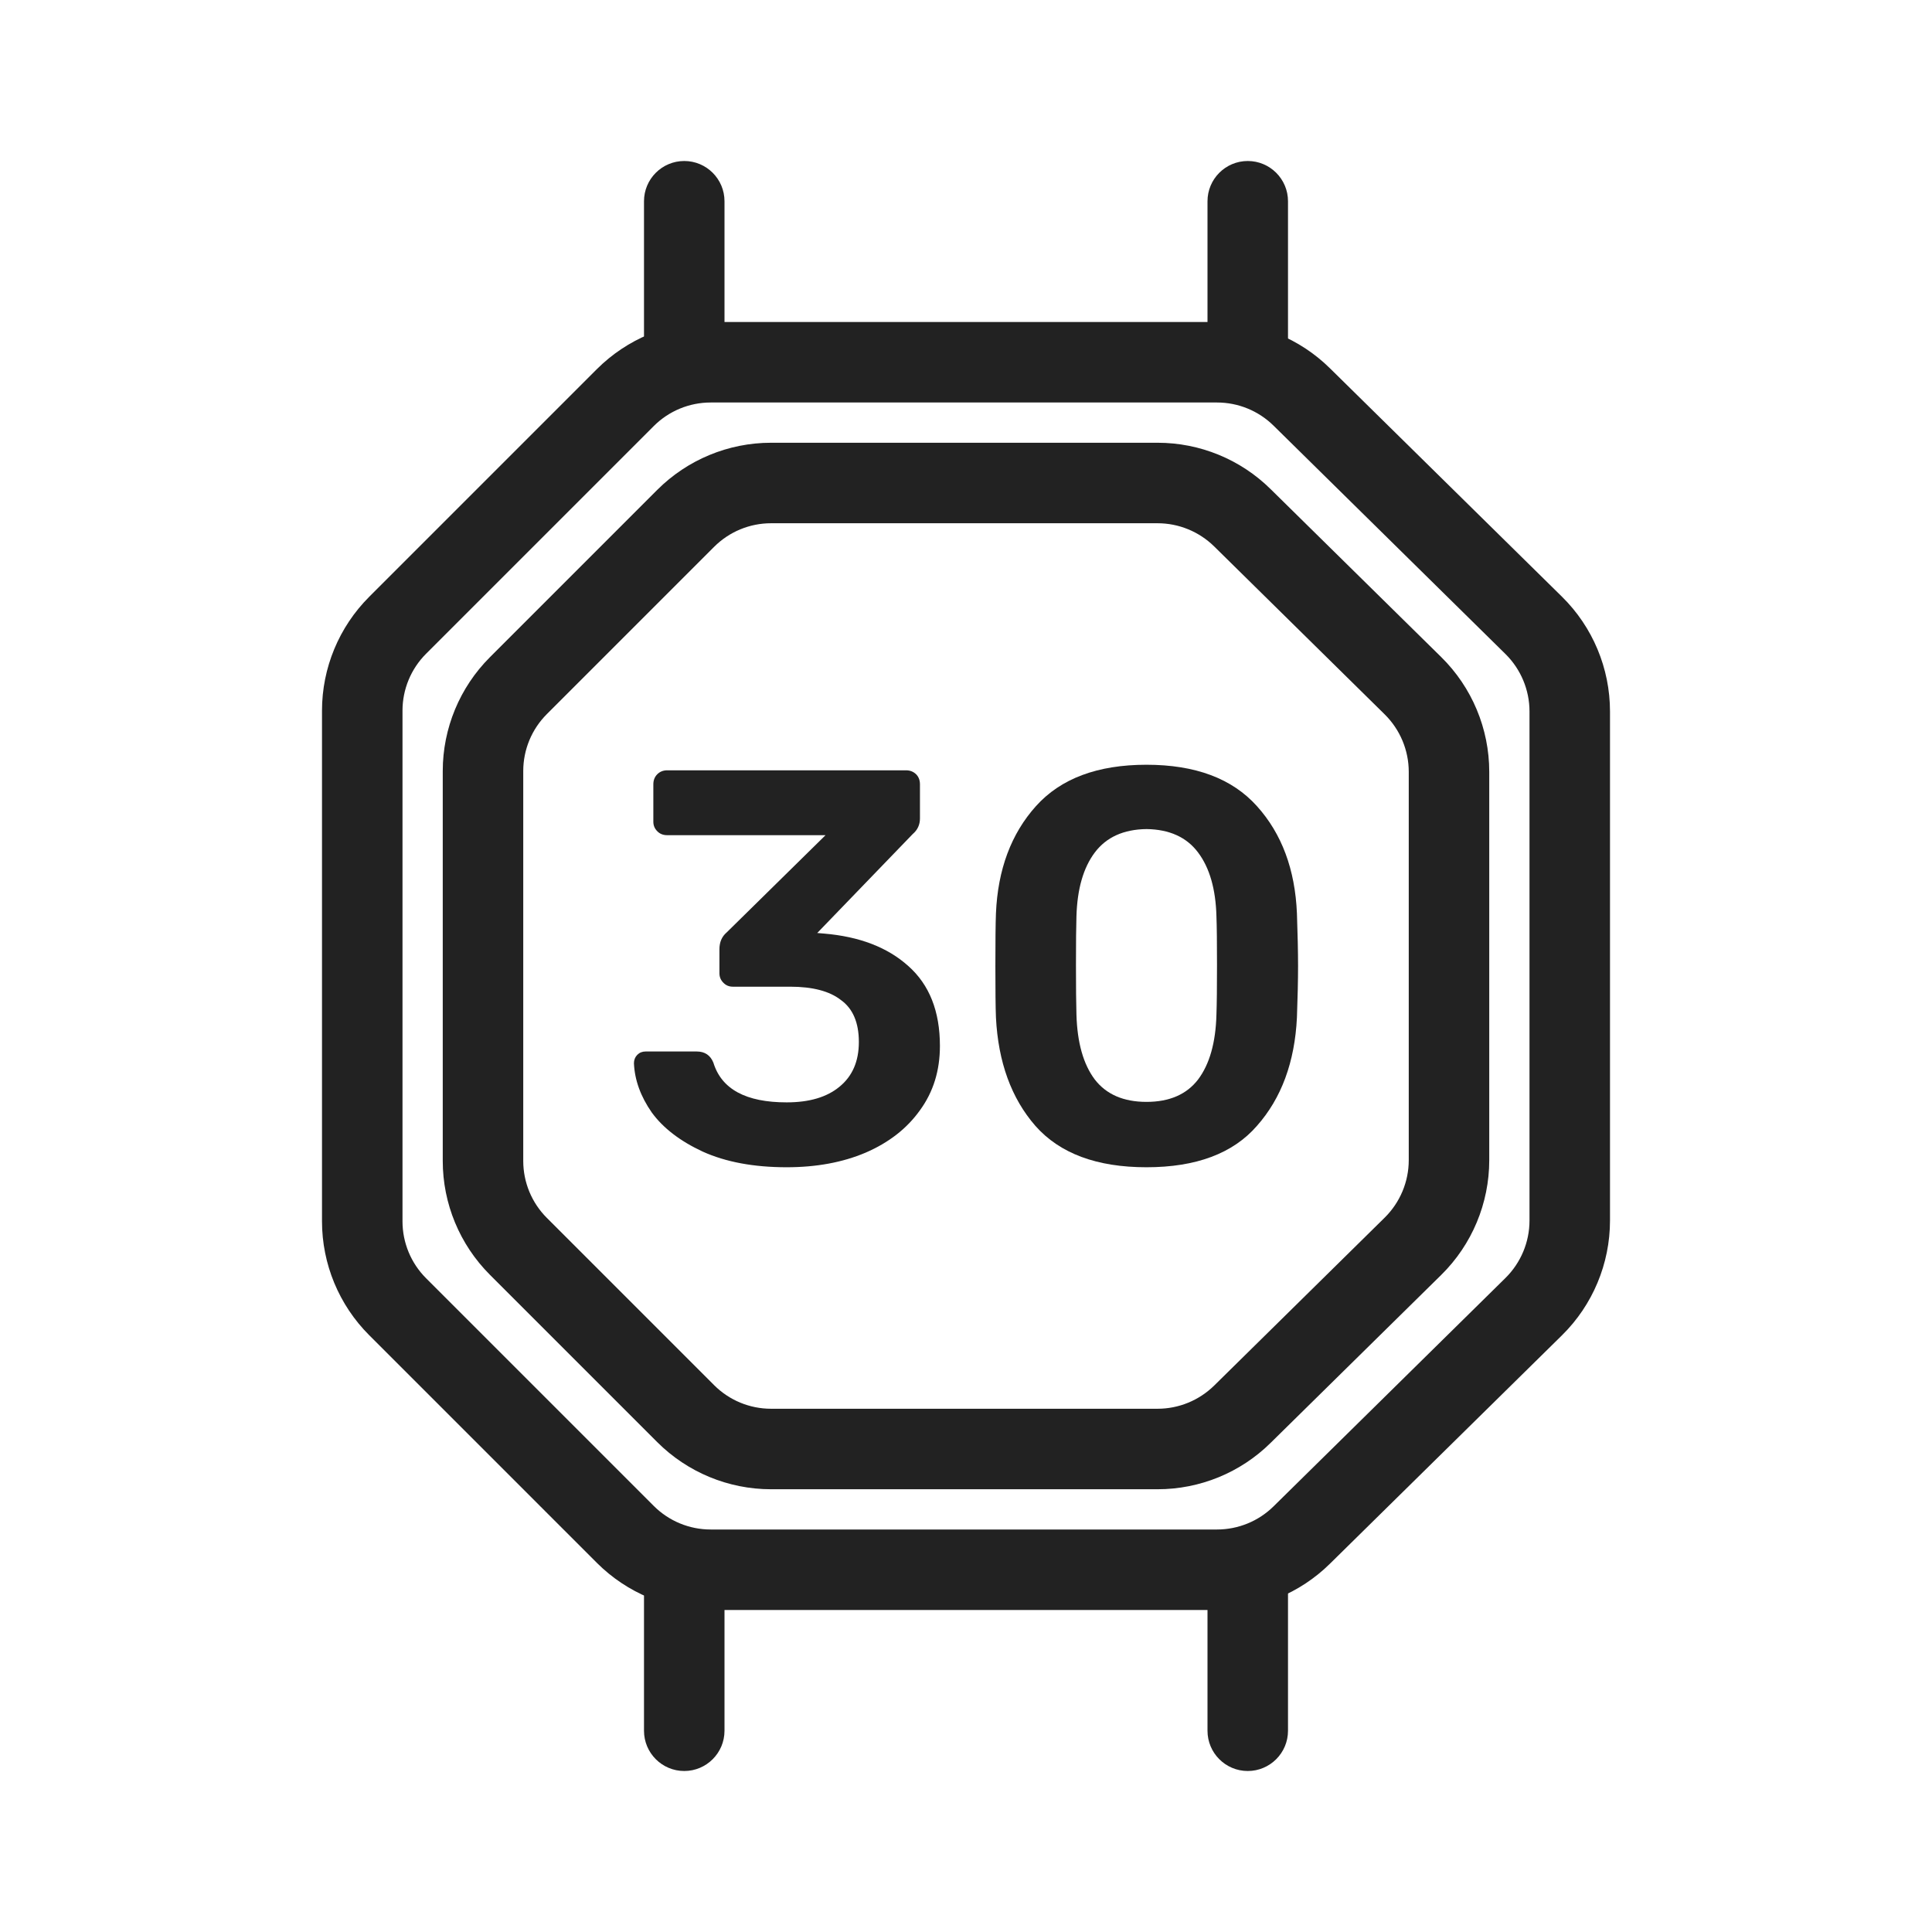
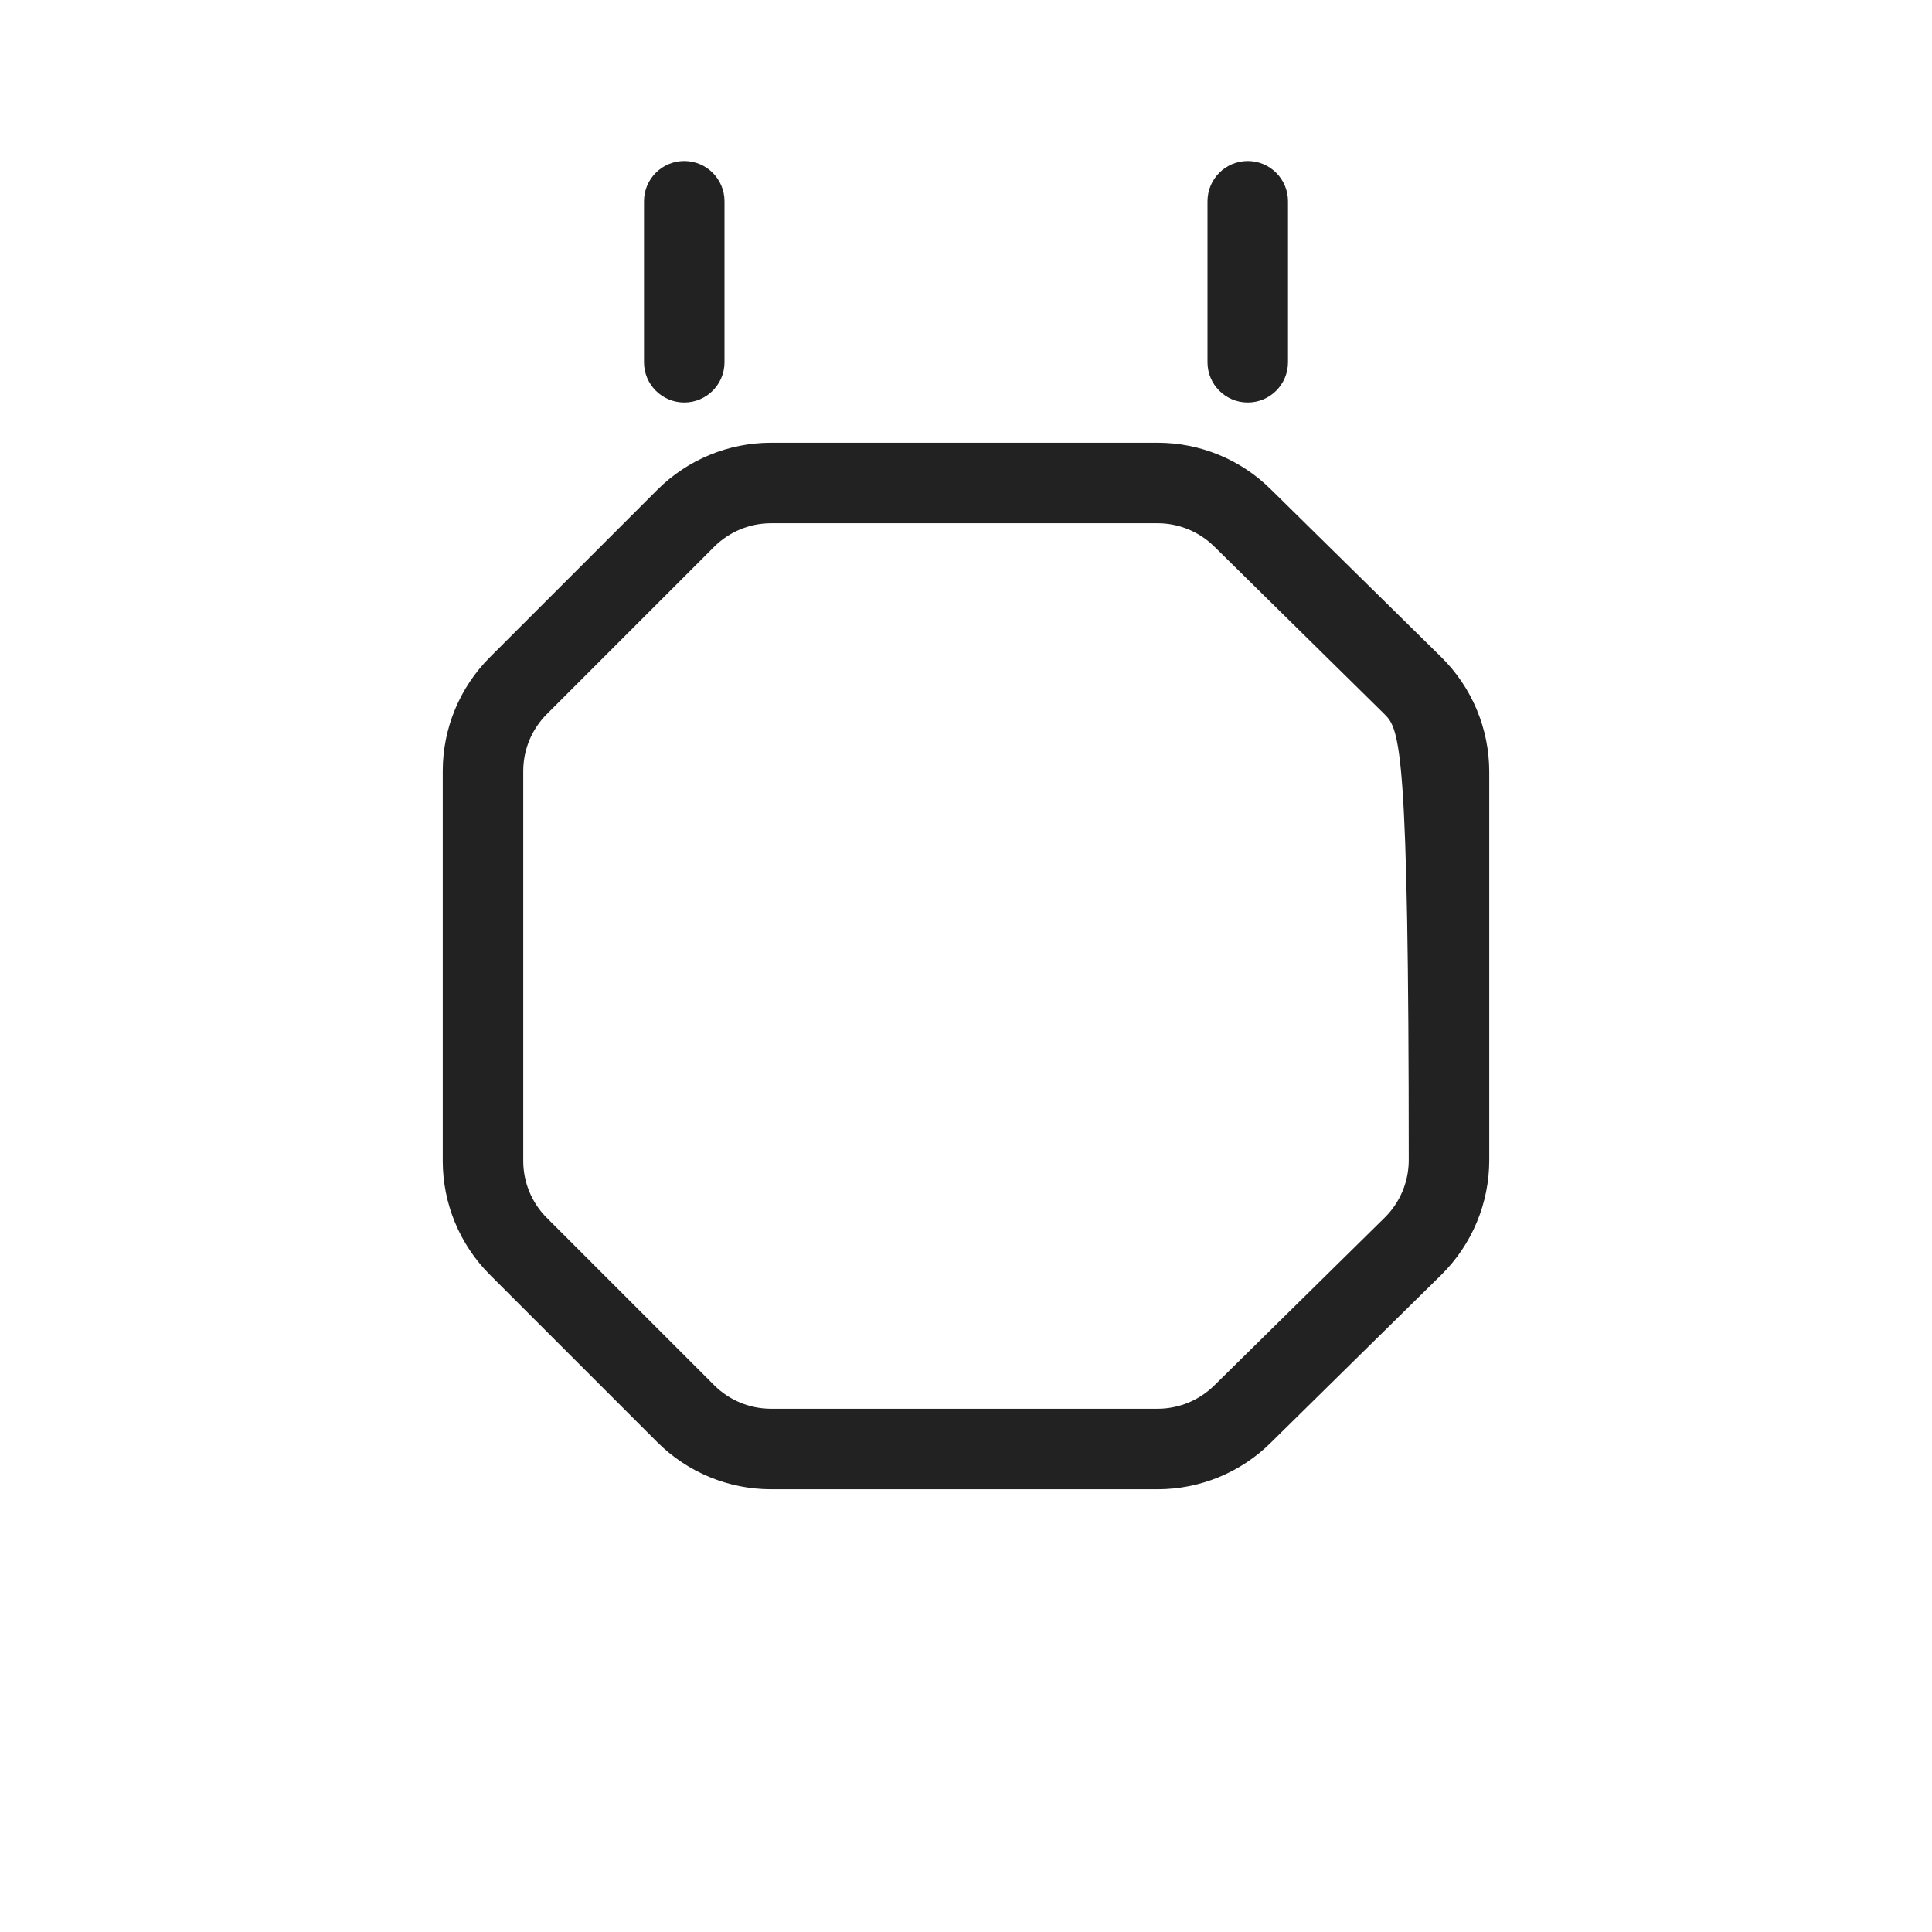
<svg xmlns="http://www.w3.org/2000/svg" width="24" height="24" viewBox="0 0 24 24" fill="none">
-   <path d="M9.772 14.5C9.363 14.5 9.016 14.435 8.73 14.306C8.45 14.176 8.238 14.014 8.096 13.819C7.958 13.62 7.884 13.417 7.875 13.208C7.875 13.167 7.889 13.132 7.916 13.104C7.944 13.076 7.978 13.062 8.02 13.062H8.655C8.756 13.062 8.825 13.109 8.862 13.201C8.963 13.53 9.266 13.694 9.772 13.694C10.053 13.694 10.271 13.63 10.428 13.5C10.588 13.37 10.669 13.185 10.669 12.944C10.669 12.704 10.595 12.53 10.448 12.424C10.306 12.312 10.094 12.257 9.814 12.257H9.103C9.057 12.257 9.018 12.241 8.986 12.208C8.954 12.176 8.937 12.137 8.937 12.09V11.792C8.937 11.704 8.967 11.634 9.027 11.583L10.255 10.375H8.289C8.238 10.375 8.197 10.359 8.165 10.326C8.133 10.294 8.116 10.255 8.116 10.208V9.743C8.116 9.692 8.133 9.65 8.165 9.618C8.197 9.586 8.238 9.569 8.289 9.569H11.255C11.306 9.569 11.347 9.586 11.38 9.618C11.412 9.65 11.428 9.692 11.428 9.743V10.167C11.428 10.245 11.398 10.31 11.338 10.361L10.152 11.59L10.234 11.597C10.676 11.634 11.025 11.768 11.283 12C11.545 12.232 11.676 12.562 11.676 12.993C11.676 13.299 11.594 13.565 11.428 13.792C11.267 14.018 11.042 14.194 10.752 14.319C10.467 14.44 10.14 14.5 9.772 14.5Z" fill="#222222" />
-   <path d="M14.242 14.5C13.625 14.5 13.165 14.329 12.862 13.986C12.563 13.643 12.4 13.194 12.372 12.639C12.367 12.514 12.365 12.301 12.365 12C12.365 11.694 12.367 11.477 12.372 11.347C12.395 10.801 12.561 10.357 12.869 10.014C13.177 9.671 13.634 9.5 14.242 9.5C14.849 9.5 15.306 9.671 15.614 10.014C15.923 10.357 16.088 10.801 16.111 11.347C16.12 11.607 16.125 11.824 16.125 12C16.125 12.176 16.12 12.389 16.111 12.639C16.084 13.194 15.918 13.643 15.614 13.986C15.316 14.329 14.858 14.5 14.242 14.5ZM14.242 13.688C14.527 13.688 14.741 13.595 14.883 13.41C15.026 13.22 15.102 12.951 15.111 12.604C15.116 12.47 15.118 12.264 15.118 11.986C15.118 11.708 15.116 11.507 15.111 11.382C15.102 11.044 15.026 10.78 14.883 10.59C14.741 10.4 14.527 10.303 14.242 10.299C13.957 10.303 13.743 10.4 13.6 10.59C13.457 10.78 13.382 11.044 13.372 11.382C13.368 11.507 13.366 11.708 13.366 11.986C13.366 12.264 13.368 12.47 13.372 12.604C13.382 12.951 13.457 13.22 13.6 13.41C13.743 13.595 13.957 13.688 14.242 13.688Z" fill="#222222" />
-   <path fill-rule="evenodd" clip-rule="evenodd" d="M8.121 5.293L5.293 8.121C5.105 8.309 5 8.563 5 8.828V15.172C5 15.437 5.105 15.691 5.293 15.879L8.121 18.707C8.309 18.895 8.563 19 8.828 19H15.118C15.381 19 15.633 18.897 15.82 18.713L18.702 15.875C18.892 15.687 19 15.43 19 15.162V8.838C19 8.57 18.892 8.313 18.702 8.125L15.82 5.287C15.633 5.103 15.381 5 15.118 5H8.828C8.563 5 8.309 5.105 8.121 5.293ZM4.586 7.414L7.414 4.586C7.789 4.211 8.298 4 8.828 4H15.118C15.643 4 16.147 4.206 16.521 4.575L19.403 7.412C19.785 7.788 20 8.302 20 8.838V15.162C20 15.698 19.785 16.212 19.403 16.588L16.521 19.425C16.147 19.794 15.643 20 15.118 20H8.828C8.298 20 7.789 19.789 7.414 19.414L4.586 16.586C4.211 16.211 4 15.702 4 15.172V8.828C4 8.298 4.211 7.789 4.586 7.414Z" fill="#222222" />
-   <path fill-rule="evenodd" clip-rule="evenodd" d="M8.871 6.793L6.793 8.871C6.605 9.059 6.5 9.313 6.5 9.578V14.422C6.5 14.687 6.605 14.941 6.793 15.129L8.871 17.207C9.059 17.395 9.313 17.5 9.578 17.5H14.38C14.642 17.5 14.894 17.397 15.082 17.213L17.202 15.125C17.392 14.937 17.5 14.68 17.5 14.412V9.588C17.5 9.32 17.392 9.063 17.202 8.875L15.082 6.787C14.894 6.603 14.642 6.5 14.38 6.5H9.578C9.313 6.5 9.059 6.605 8.871 6.793ZM6.086 8.164L8.164 6.086C8.539 5.711 9.048 5.5 9.578 5.5H14.38C14.905 5.5 15.409 5.706 15.783 6.075L17.903 8.162C18.285 8.538 18.5 9.052 18.5 9.588V14.412C18.5 14.948 18.285 15.462 17.903 15.838L15.783 17.925C15.409 18.294 14.905 18.5 14.38 18.5H9.578C9.048 18.5 8.539 18.289 8.164 17.914L6.086 15.836C5.711 15.461 5.5 14.952 5.5 14.422V9.578C5.5 9.048 5.711 8.539 6.086 8.164Z" fill="#222222" />
+   <path fill-rule="evenodd" clip-rule="evenodd" d="M8.871 6.793L6.793 8.871C6.605 9.059 6.5 9.313 6.5 9.578V14.422C6.5 14.687 6.605 14.941 6.793 15.129L8.871 17.207C9.059 17.395 9.313 17.5 9.578 17.5H14.38C14.642 17.5 14.894 17.397 15.082 17.213L17.202 15.125C17.392 14.937 17.5 14.68 17.5 14.412C17.5 9.32 17.392 9.063 17.202 8.875L15.082 6.787C14.894 6.603 14.642 6.5 14.38 6.5H9.578C9.313 6.5 9.059 6.605 8.871 6.793ZM6.086 8.164L8.164 6.086C8.539 5.711 9.048 5.5 9.578 5.5H14.38C14.905 5.5 15.409 5.706 15.783 6.075L17.903 8.162C18.285 8.538 18.5 9.052 18.5 9.588V14.412C18.5 14.948 18.285 15.462 17.903 15.838L15.783 17.925C15.409 18.294 14.905 18.5 14.38 18.5H9.578C9.048 18.5 8.539 18.289 8.164 17.914L6.086 15.836C5.711 15.461 5.5 14.952 5.5 14.422V9.578C5.5 9.048 5.711 8.539 6.086 8.164Z" fill="#222222" />
  <path fill-rule="evenodd" clip-rule="evenodd" d="M8.5 2C8.776 2 9 2.224 9 2.5V4.5C9 4.776 8.776 5 8.5 5C8.224 5 8 4.776 8 4.5V2.5C8 2.224 8.224 2 8.5 2Z" fill="#222222" />
  <path fill-rule="evenodd" clip-rule="evenodd" d="M15.5 2C15.776 2 16 2.224 16 2.5V4.5C16 4.776 15.776 5 15.5 5C15.224 5 15 4.776 15 4.5V2.5C15 2.224 15.224 2 15.5 2Z" fill="#222222" />
-   <path fill-rule="evenodd" clip-rule="evenodd" d="M15.5 19C15.776 19 16 19.224 16 19.5V21.5C16 21.776 15.776 22 15.5 22C15.224 22 15 21.776 15 21.5V19.5C15 19.224 15.224 19 15.5 19Z" fill="#222222" />
-   <path fill-rule="evenodd" clip-rule="evenodd" d="M8.5 19C8.776 19 9 19.224 9 19.5V21.5C9 21.776 8.776 22 8.5 22C8.224 22 8 21.776 8 21.5V19.5C8 19.224 8.224 19 8.5 19Z" fill="#222222" />
</svg>